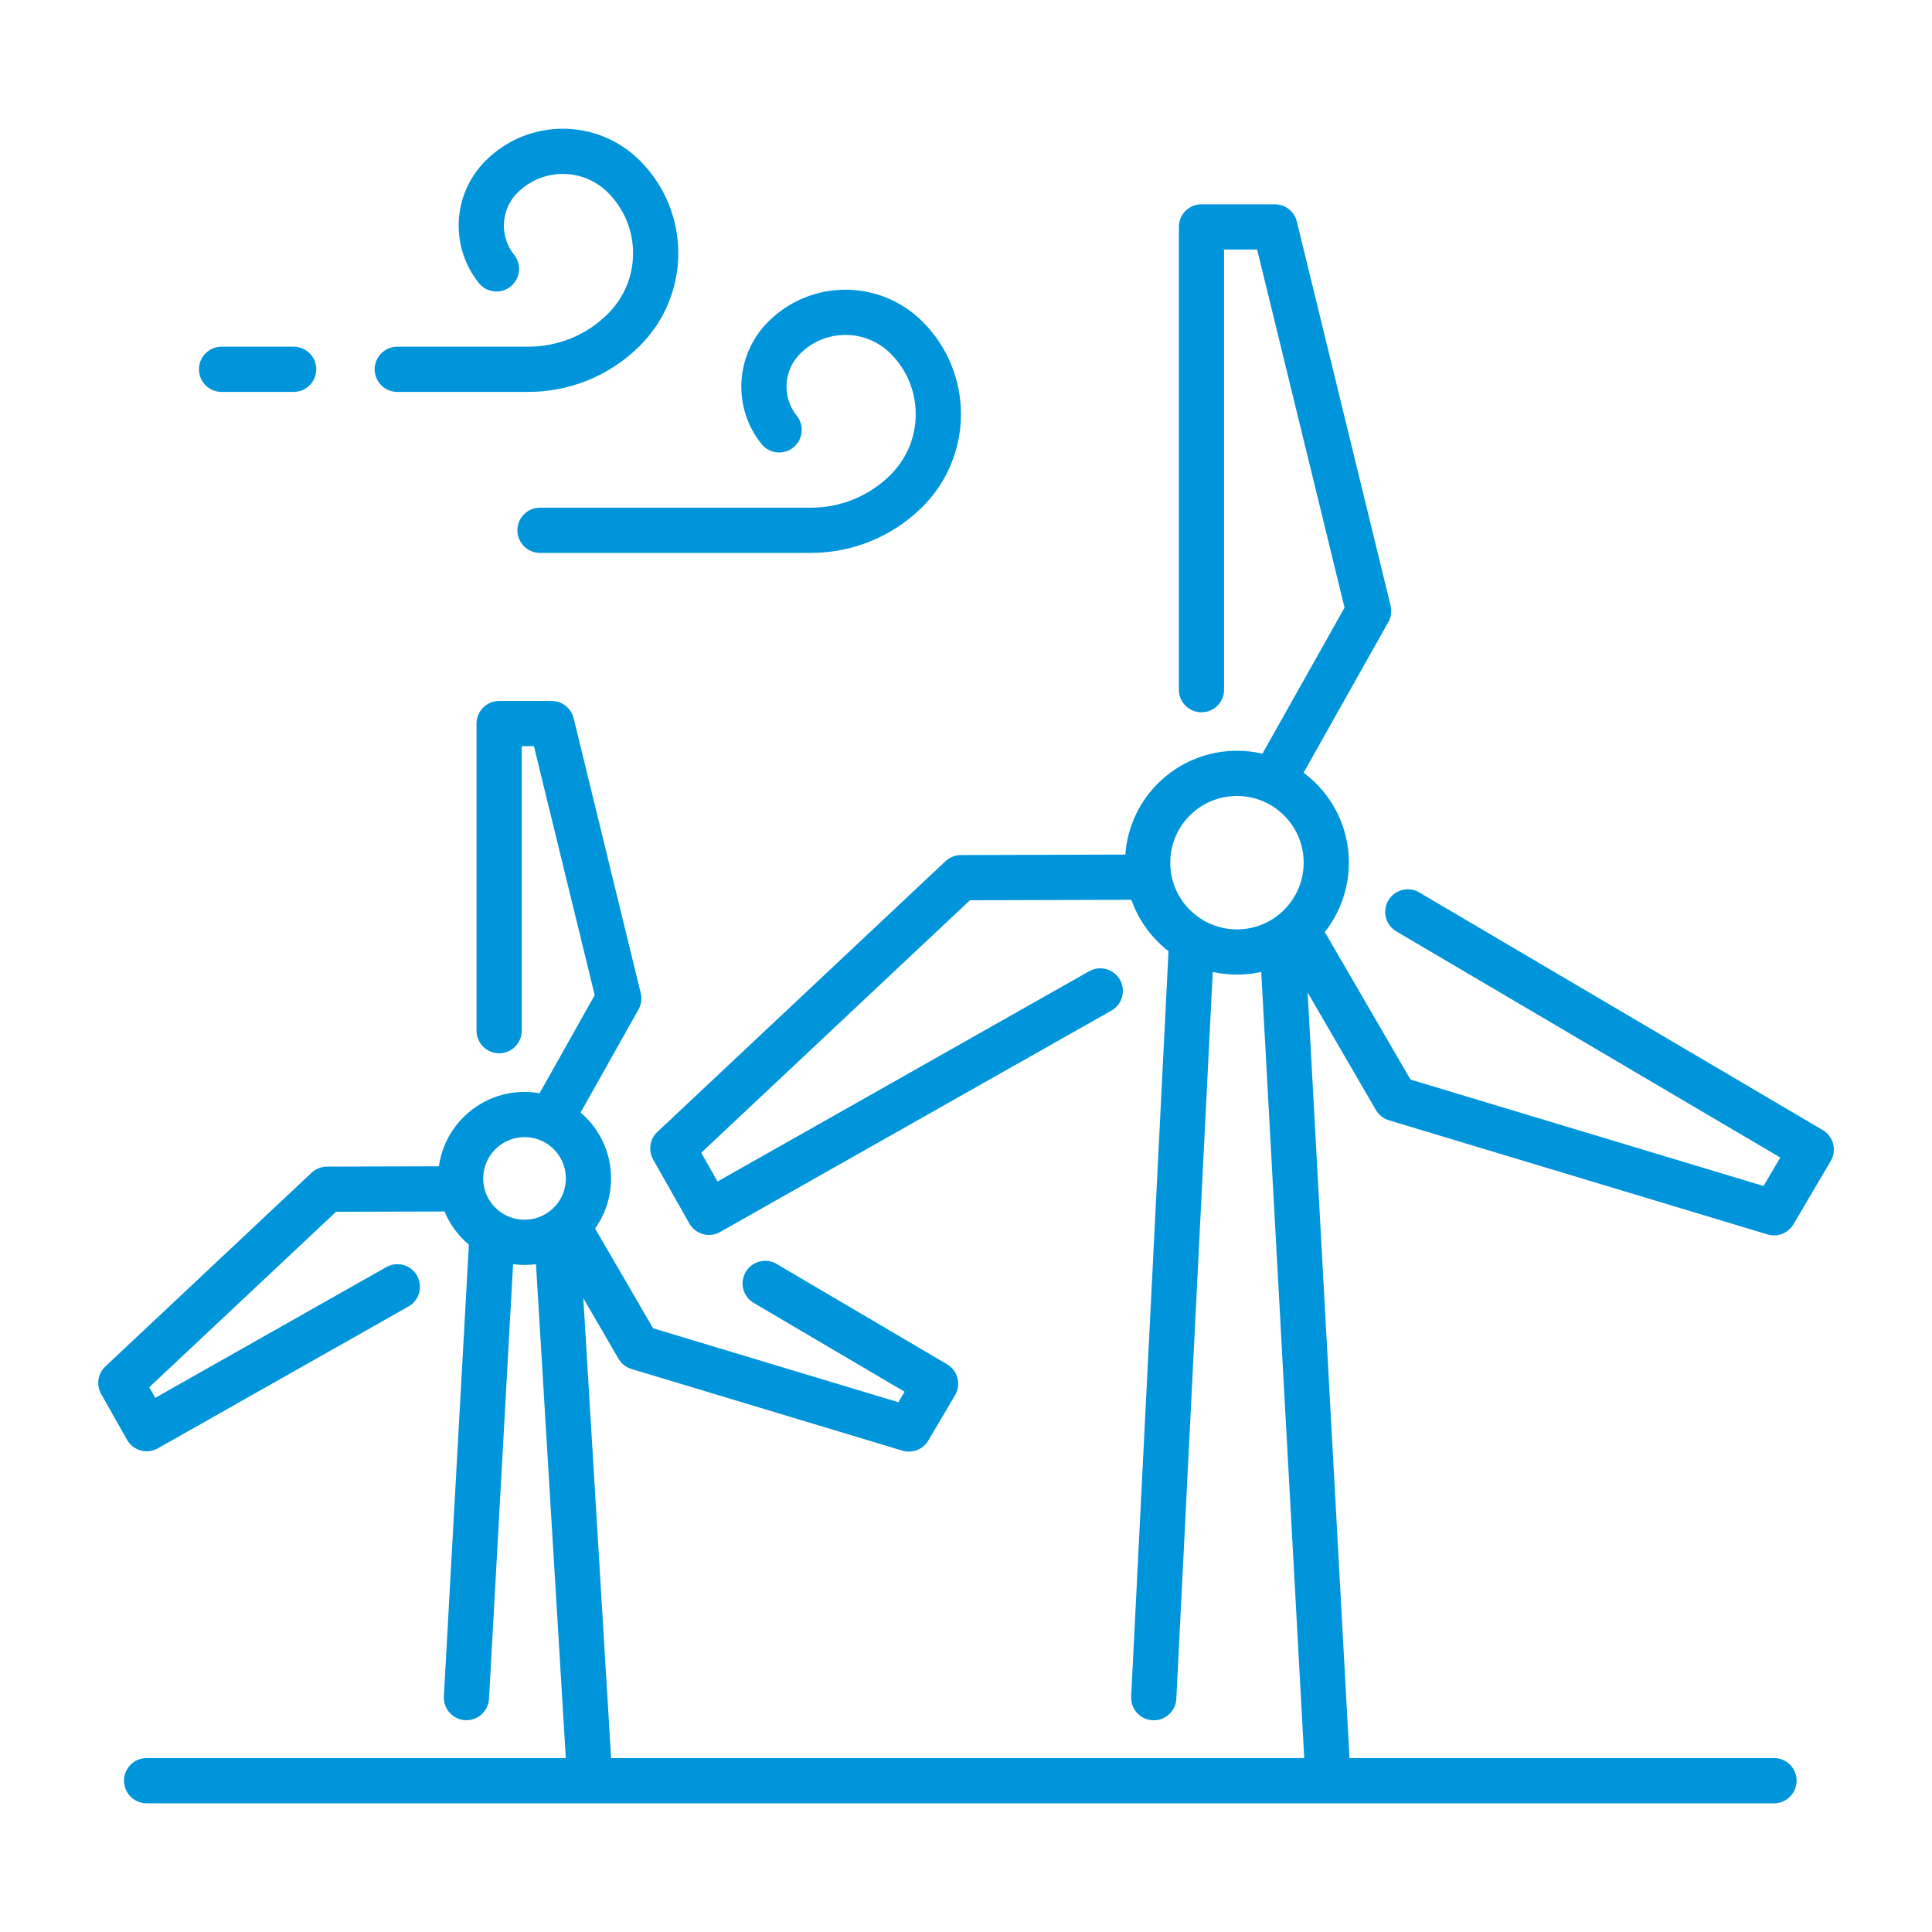
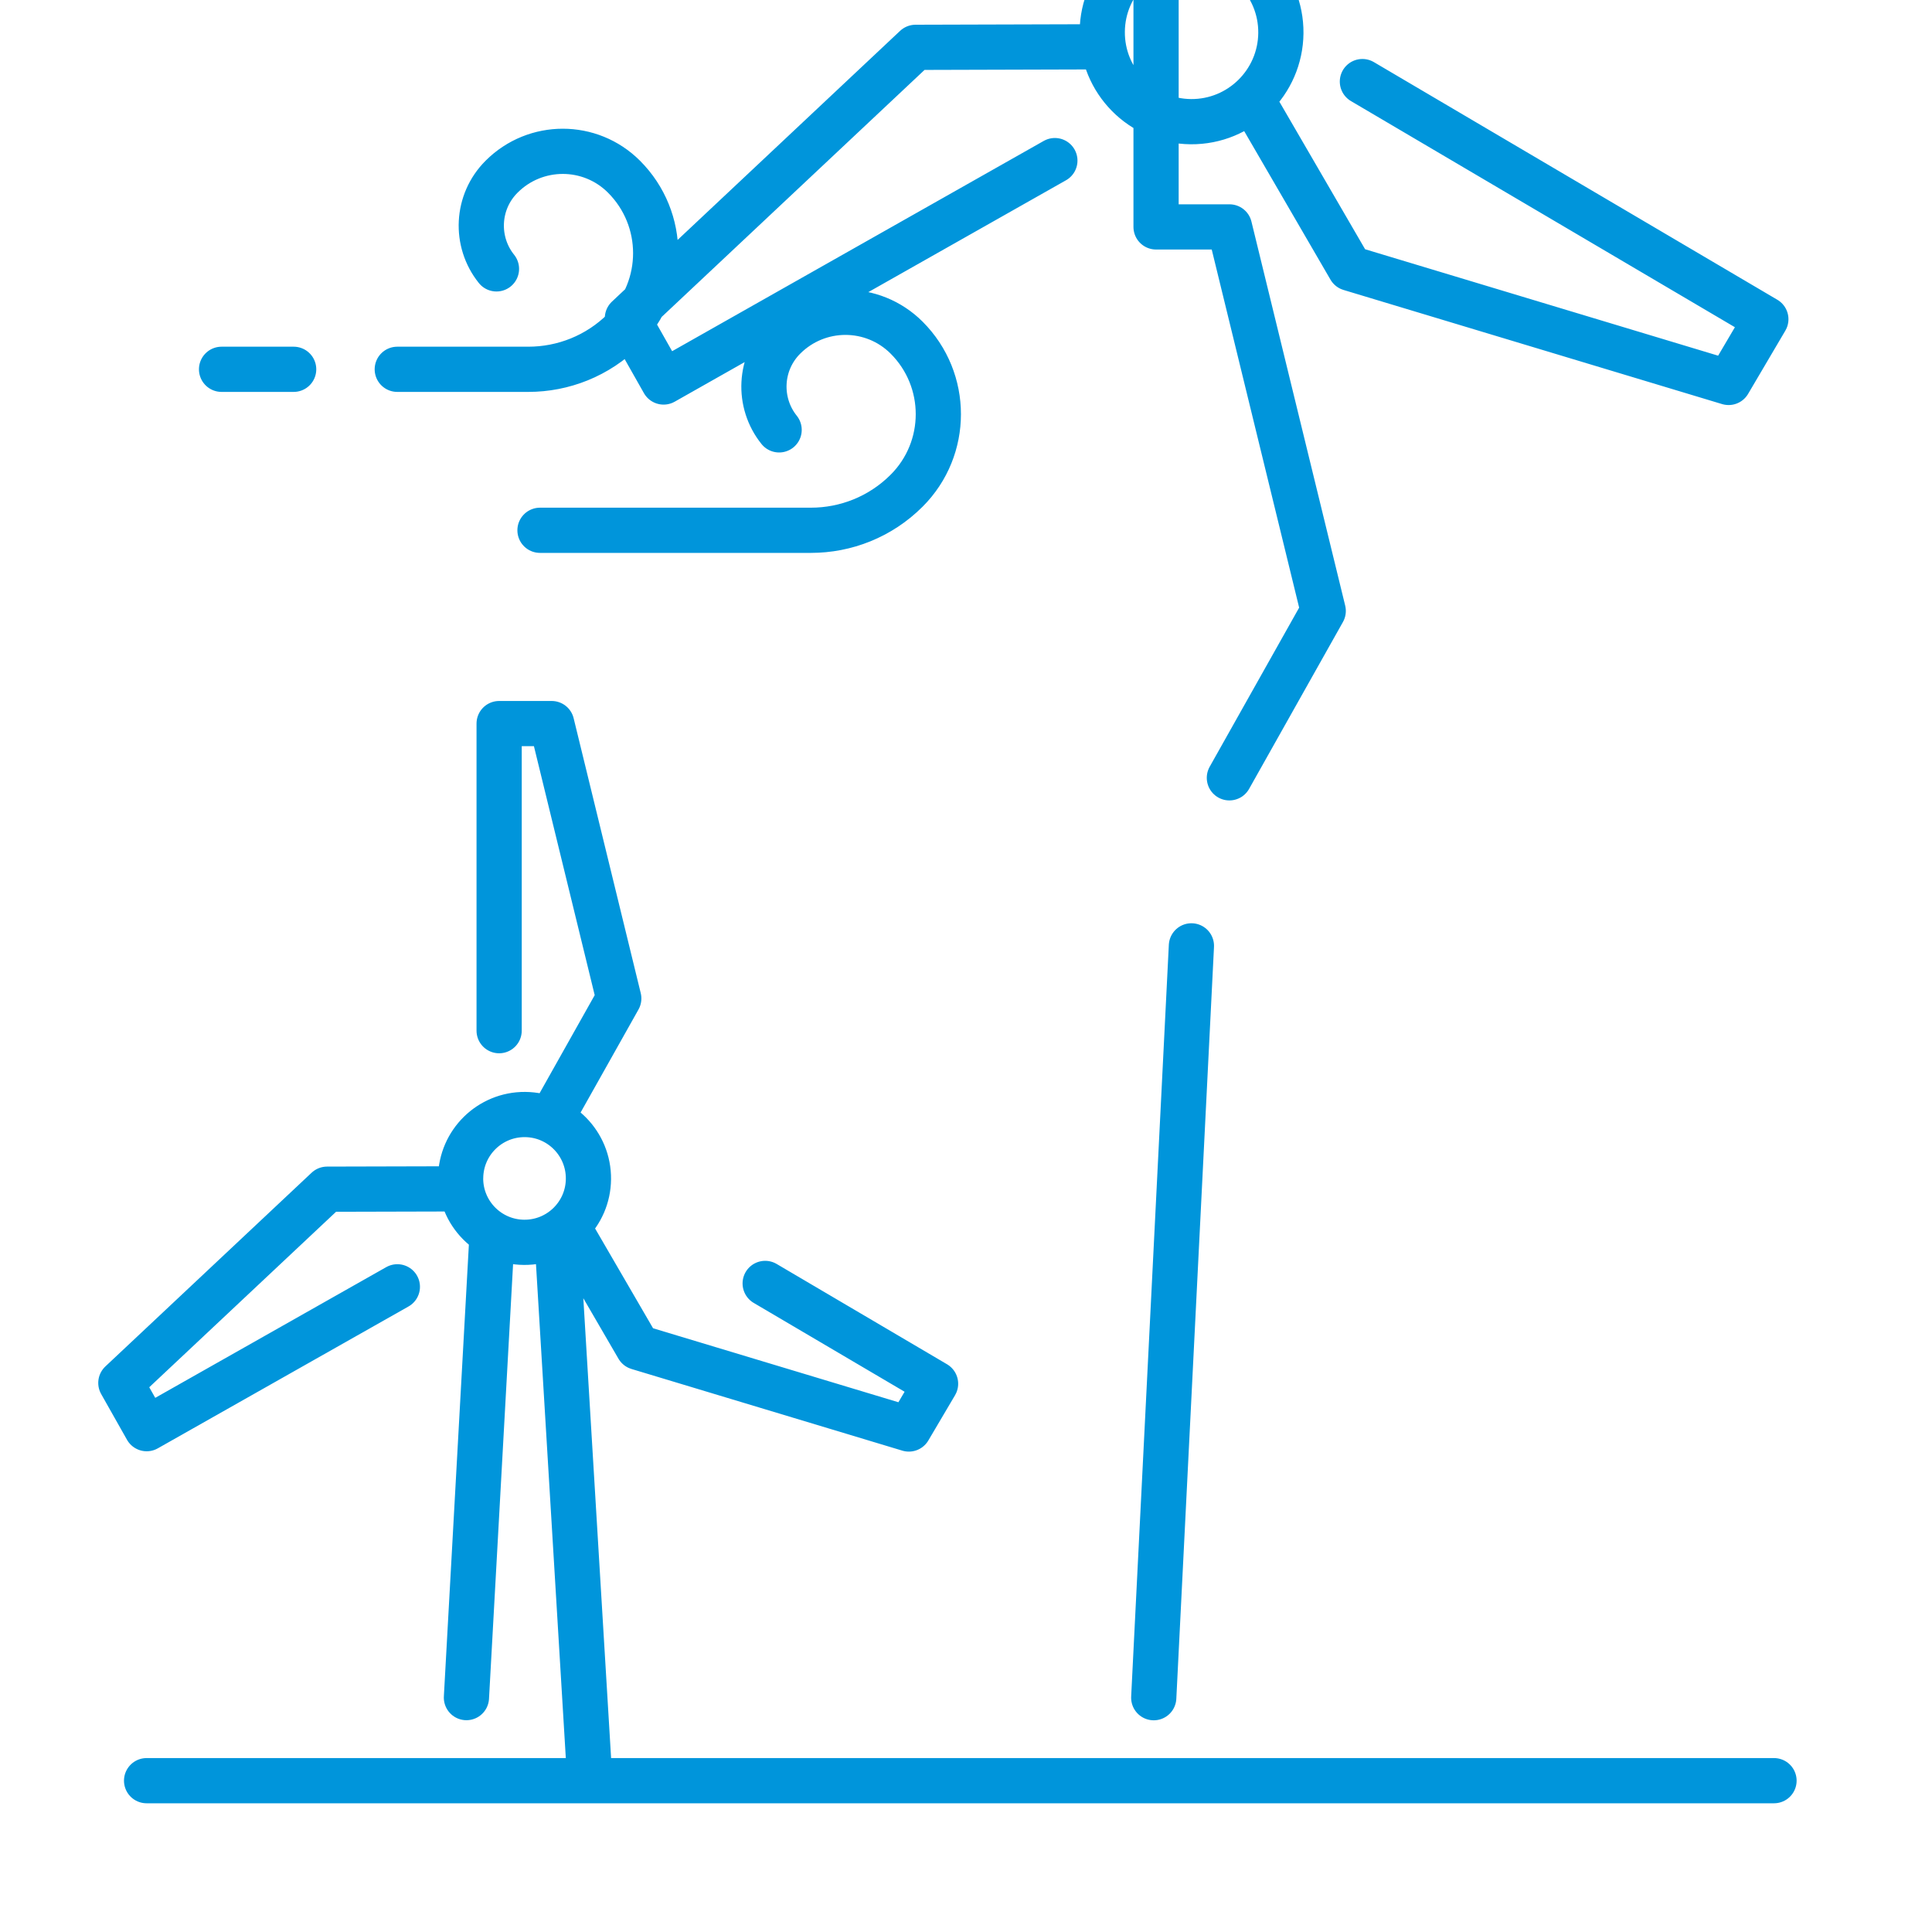
<svg xmlns="http://www.w3.org/2000/svg" id="Ebene_1" viewBox="0 0 400 400">
  <defs>
    <style>.cls-1{fill:none;stroke:#0095db;stroke-linecap:round;stroke-linejoin:round;stroke-width:9.36px;}</style>
  </defs>
-   <path class="cls-1" d="m30.35,368.67h336.94M102.79,55.67c-4.52-5.63-4.17-13.87,1.06-19.09,7-7,18.34-7,25.34,0,8.75,8.75,8.75,22.92,0,31.68-5.46,5.46-12.64,8.2-19.8,8.2h-27.14m-21.45,0h-14.93m115.44,12.54c-4.52-5.63-4.17-13.87,1.06-19.09,7-7,18.34-7,25.34,0,8.75,8.75,8.75,22.93,0,31.68-5.46,5.46-12.64,8.2-19.8,8.2h-56.11m-15.23,241.68l5.27-95.16m13.49,0l6.73,111.43m-26.7-123.88c-.06,7.31,5.81,13.29,13.13,13.35,7.3.06,13.28-5.8,13.34-13.11.06-7.31-5.8-13.29-13.11-13.35-7.31-.06-13.28,5.81-13.35,13.11Zm-13.09,22.56l-51.9,29.37-5.35-9.47,42.7-40.11,27.32-.07m63.38,19.58l35.28,20.77-5.53,9.37-56.08-16.91-14.35-24.7m-14.4-40.86v-63.58h10.88l13.89,56.91-13.9,24.73m124.66,120.04l7.8-155.66m18.85,0l9.4,171.91m-37.31-189.29c-.09,10.21,8.12,18.55,18.33,18.65,10.21.09,18.55-8.12,18.65-18.33.09-10.22-8.12-18.57-18.33-18.65-10.22-.09-18.57,8.12-18.65,18.33Zm-9.81,26.71l-81.01,45.84-7.49-13.23,59.66-56.06,38.19-.11m54.32,7.2l83.53,49.2-7.71,13.09-78.38-23.63-20.05-34.51m-20.11-50.16V46.98h15.2l19.41,79.51-19.43,34.55" />
+   <path class="cls-1" d="m30.35,368.67h336.94M102.79,55.67c-4.52-5.63-4.17-13.87,1.06-19.09,7-7,18.34-7,25.34,0,8.75,8.75,8.75,22.92,0,31.68-5.46,5.46-12.64,8.2-19.8,8.2h-27.14m-21.45,0h-14.93m115.44,12.54c-4.52-5.63-4.17-13.87,1.06-19.09,7-7,18.34-7,25.34,0,8.75,8.75,8.75,22.93,0,31.68-5.46,5.46-12.64,8.2-19.8,8.2h-56.11m-15.23,241.68l5.27-95.16m13.49,0l6.73,111.43m-26.7-123.88c-.06,7.31,5.81,13.29,13.13,13.35,7.3.06,13.28-5.8,13.34-13.11.06-7.31-5.8-13.29-13.11-13.35-7.31-.06-13.28,5.81-13.35,13.11Zm-13.09,22.56l-51.9,29.37-5.35-9.47,42.7-40.11,27.32-.07m63.38,19.58l35.28,20.77-5.53,9.37-56.08-16.91-14.35-24.7m-14.4-40.86v-63.58h10.88l13.89,56.91-13.9,24.73m124.66,120.04l7.8-155.66m18.85,0m-37.31-189.29c-.09,10.21,8.12,18.55,18.33,18.65,10.21.09,18.55-8.12,18.65-18.33.09-10.22-8.12-18.57-18.33-18.65-10.22-.09-18.57,8.12-18.65,18.33Zm-9.81,26.71l-81.01,45.84-7.49-13.23,59.66-56.06,38.19-.11m54.32,7.2l83.53,49.2-7.71,13.09-78.38-23.63-20.05-34.51m-20.11-50.16V46.98h15.2l19.41,79.51-19.43,34.55" />
</svg>